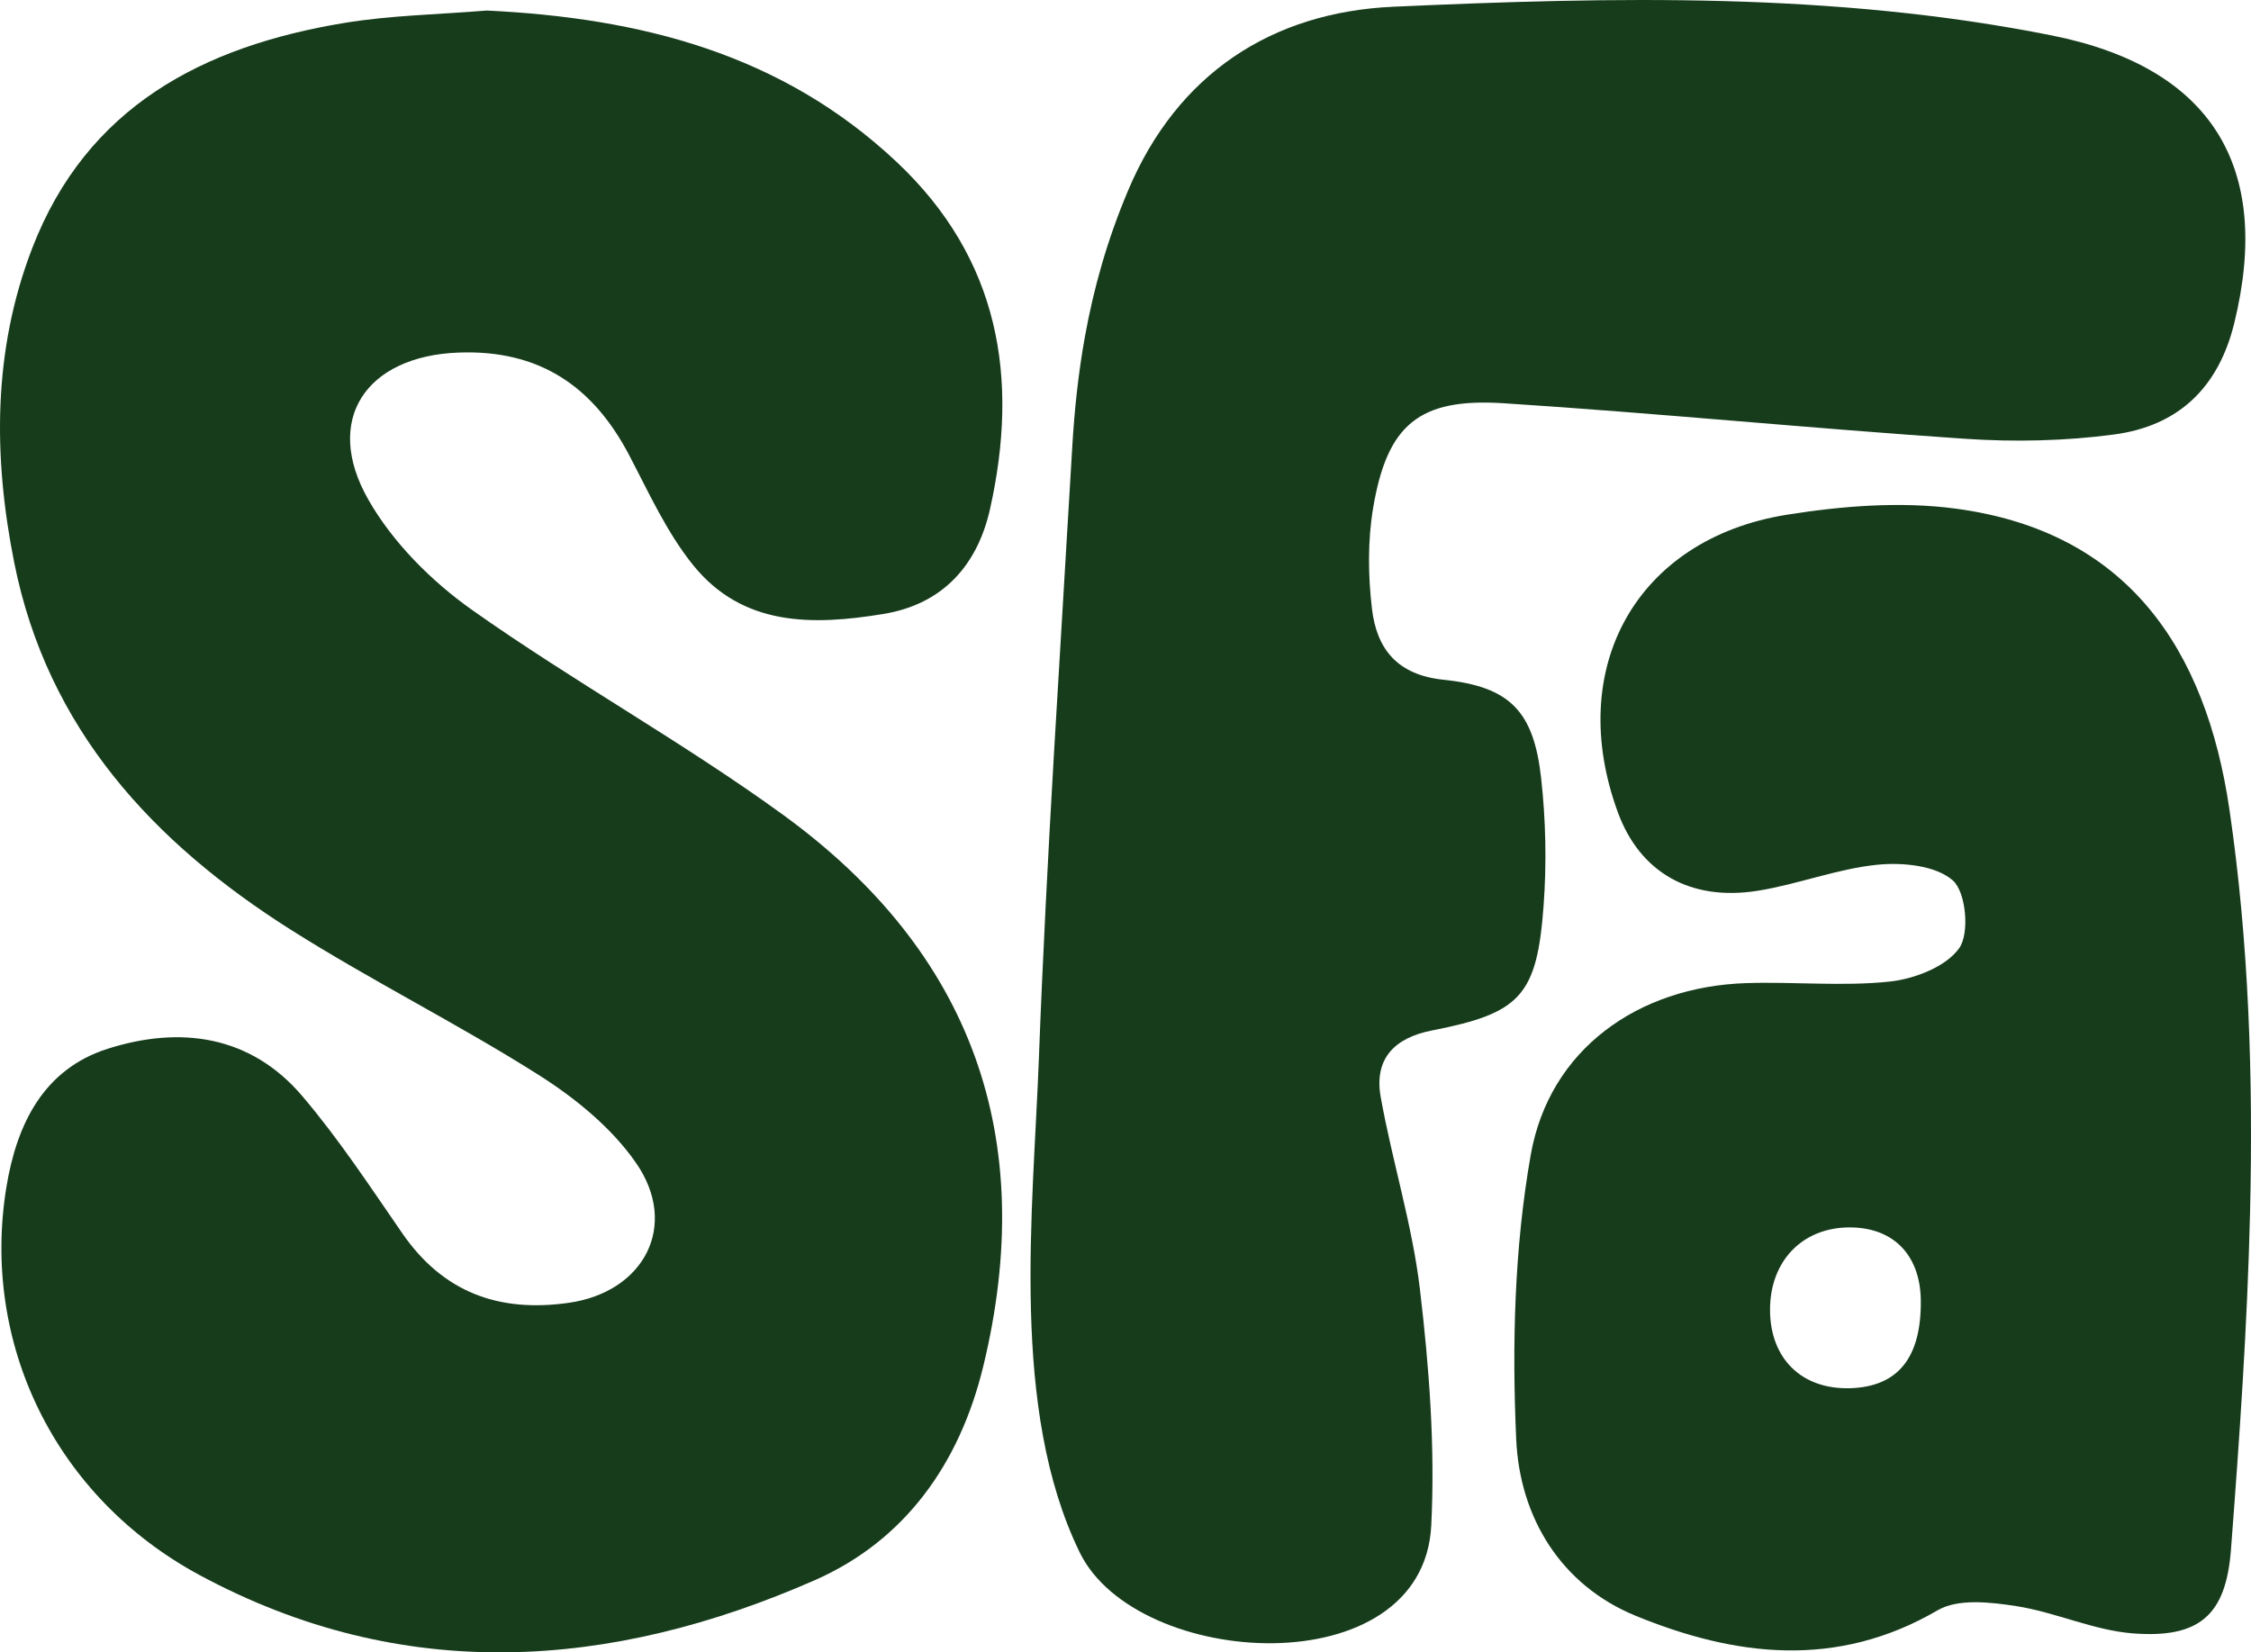
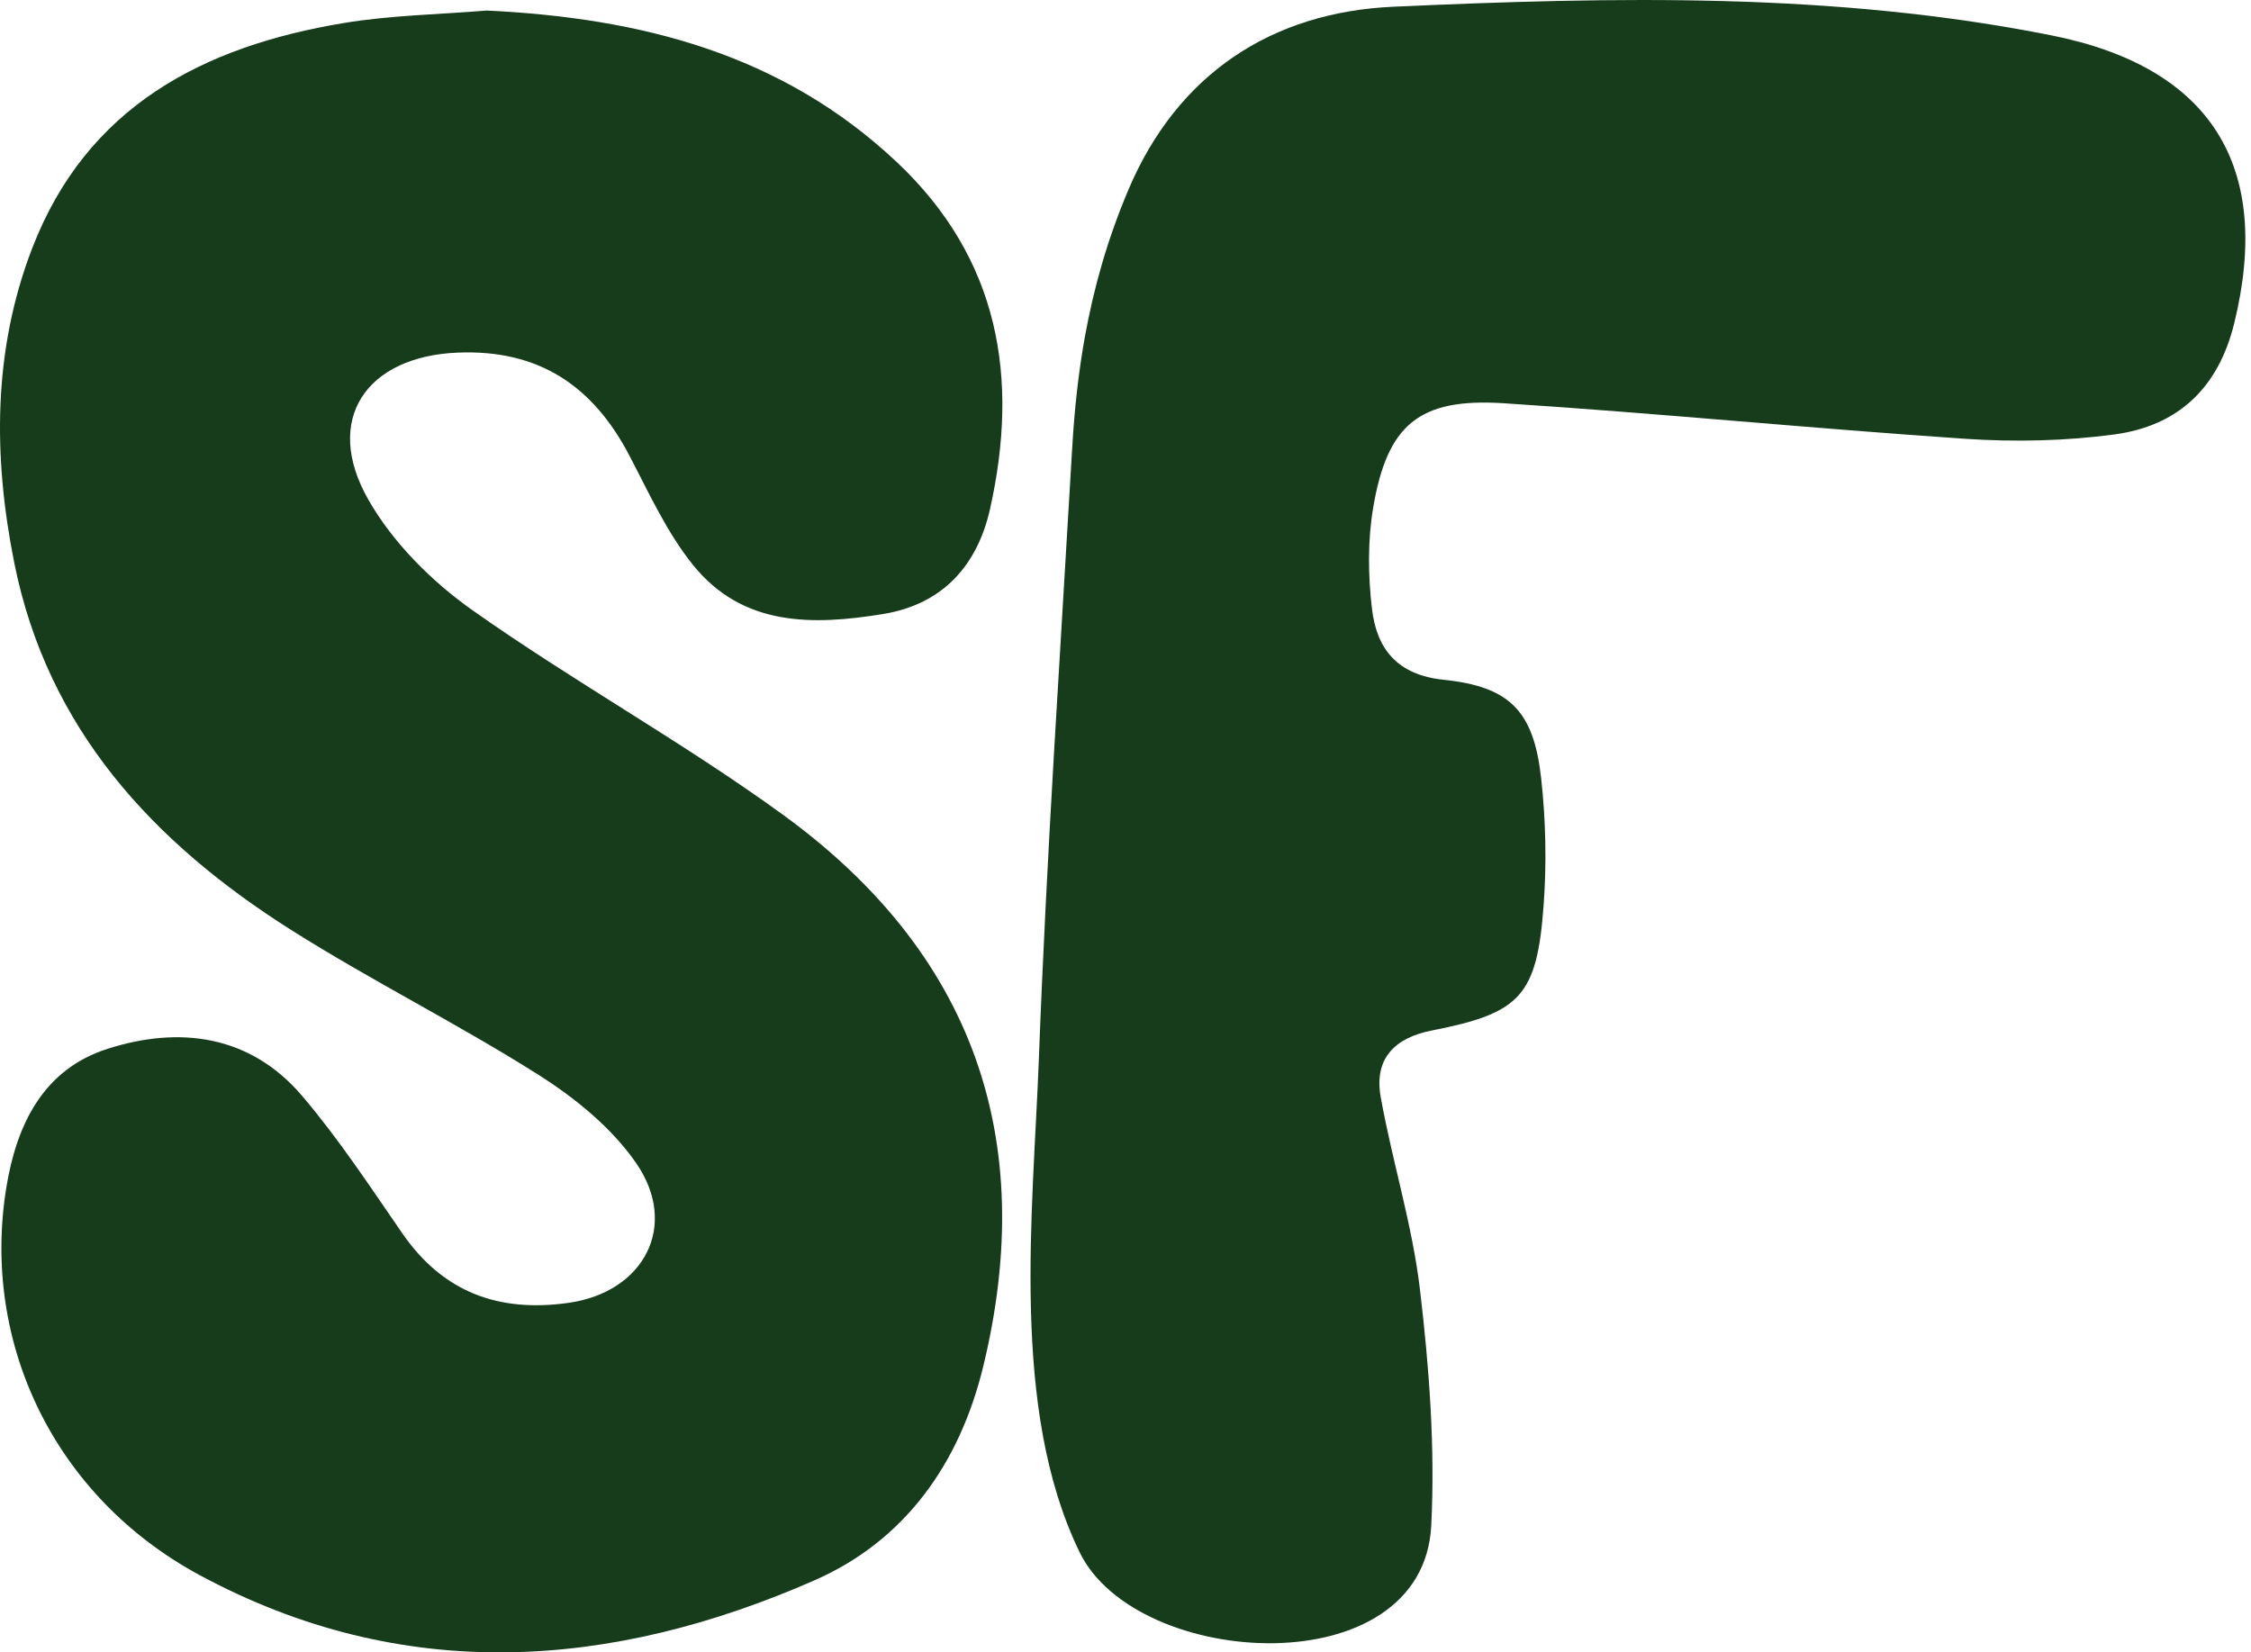
<svg xmlns="http://www.w3.org/2000/svg" id="Layer_1" x="0px" y="0px" width="236.006px" height="173.266px" viewBox="0 0 236.006 173.266" xml:space="preserve">
  <g>
    <path fill="#173C1C" d="M51.026,1.105c16.055,0.769,30.89,4.491,42.997,15.891c10.773,10.143,12.844,22.633,9.781,36.359  c-1.296,5.806-4.852,9.986-11.179,11.024c-7.42,1.218-14.749,1.332-19.963-5.134c-2.754-3.415-4.63-7.573-6.691-11.506  c-3.813-7.277-9.458-11.095-17.934-10.767c-9.636,0.373-14.205,7.021-9.421,15.416c2.564,4.5,6.631,8.569,10.901,11.586  c10.613,7.502,22.069,13.825,32.576,21.462c19.827,14.411,26.804,33.881,21,57.826c-2.476,10.217-8.216,18.286-17.686,22.445  c-21.403,9.399-43.19,10.925-64.458-0.531c-15.213-8.195-22.95-24.348-20.281-40.68c1.083-6.626,3.897-12.374,10.607-14.517  c7.547-2.41,14.95-1.47,20.415,4.951c3.839,4.51,7.117,9.51,10.492,14.398c4.288,6.21,10.134,8.325,17.442,7.287  c7.903-1.122,11.62-8.109,7.049-14.69c-2.552-3.675-6.358-6.776-10.19-9.203c-8.471-5.364-17.494-9.856-25.968-15.214  C16.065,88.37,4.978,76.44,1.494,59.01C-0.726,47.9-0.76,36.764,3.374,26.034C9.101,11.172,21.292,4.863,36.027,2.417  C40.963,1.597,46.023,1.521,51.026,1.105z" />
    <path fill="#173C1C" d="M113.741,35.341c0.938-5.206,2.38-10.264,4.537-15.376c5.151-12.211,15.047-18.688,27.81-19.26  c23.052-1.033,46.174-1.552,69.026,3.01c16.683,3.33,23.178,13.7,19.133,30.186c-1.674,6.821-5.92,10.772-12.599,11.66  c-5.124,0.682-10.404,0.8-15.567,0.453c-16.151-1.085-32.267-2.687-48.42-3.73c-8.882-0.574-12.229,2.246-13.696,10.992  c-0.576,3.433-0.529,7.072-0.123,10.542c0.494,4.22,2.637,6.958,7.524,7.463c6.969,0.72,9.437,3.326,10.213,10.298  c0.491,4.412,0.587,8.931,0.262,13.359c-0.695,9.476-2.428,11.306-11.69,13.112c-3.995,0.779-6.102,3.009-5.389,6.99  c1.21,6.754,3.31,13.379,4.113,20.168c0.969,8.197,1.6,16.538,1.186,24.757c-0.85,16.884-30.885,15.088-36.858,2.823  c-7.326-15.042-4.887-35.664-4.281-51.798c0.803-21.37,2.258-42.686,3.494-64.034C112.647,42.955,113.062,39.108,113.741,35.341z" />
-     <path fill="#173C1C" d="M235.907,127.132c-0.279,11.837-1.106,23.672-2.004,35.385c-0.527,6.88-3.334,9.287-10.255,8.761  c-4.133-0.314-8.122-2.22-12.261-2.862c-2.696-0.418-6.103-0.808-8.231,0.434c-10.573,6.175-21.232,4.856-31.658,0.584  c-7.88-3.228-12.164-10.356-12.532-18.498c-0.448-9.921-0.197-20.087,1.523-29.835c1.953-11.066,11.249-17.637,22.574-18.012  c5.018-0.166,10.088,0.367,15.055-0.161c2.611-0.278,5.91-1.552,7.297-3.51c1.108-1.563,0.709-5.887-0.674-7.099  c-1.796-1.574-5.295-1.911-7.945-1.64c-4.216,0.431-8.295,2.052-12.503,2.724c-7.105,1.135-12.36-1.955-14.658-8.195  c-5.578-15.143,1.921-28.71,17.704-31.232c5.806-0.928,11.93-1.413,17.715-0.641c17.959,2.397,26.209,14.651,28.688,31.535  C235.791,98.824,236.24,112.98,235.907,127.132z M201.387,136.38c-0.047-4.823-2.933-7.737-7.6-7.673  c-4.877,0.067-8.208,3.569-8.207,8.63c0.001,5.145,3.34,8.399,8.445,8.228C199.003,145.397,201.444,142.352,201.387,136.38z" />
  </g>
</svg>